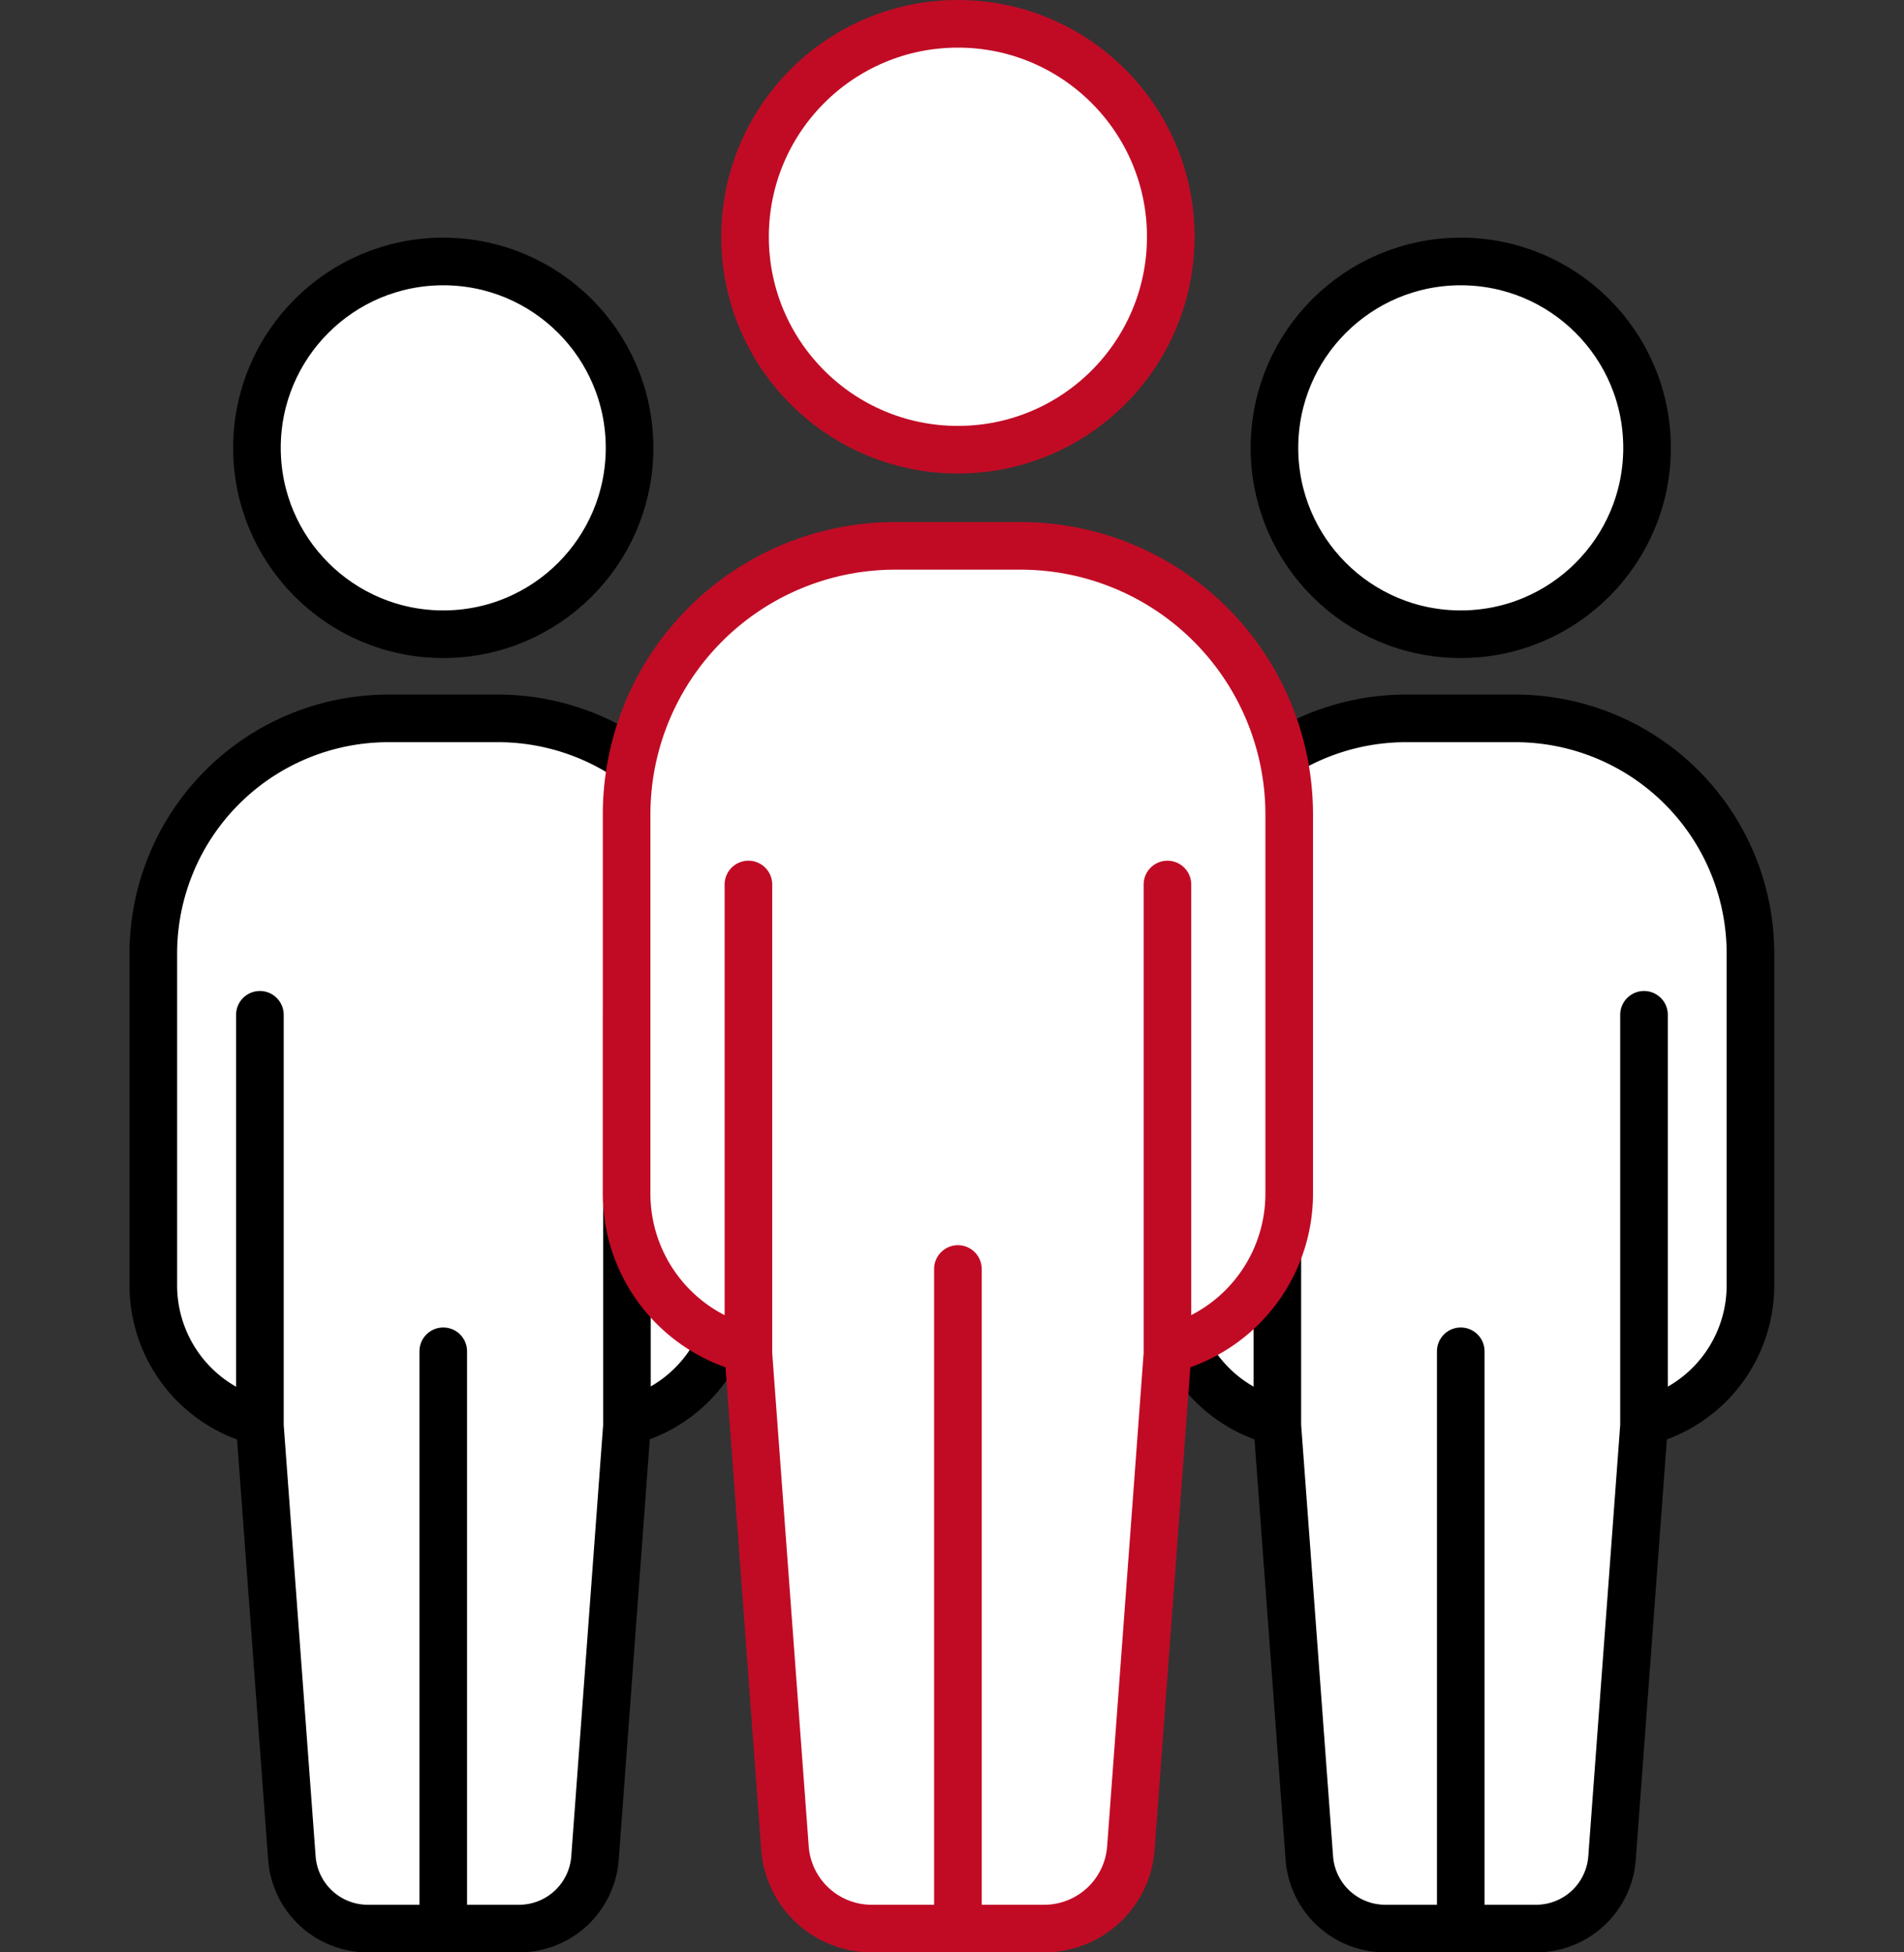
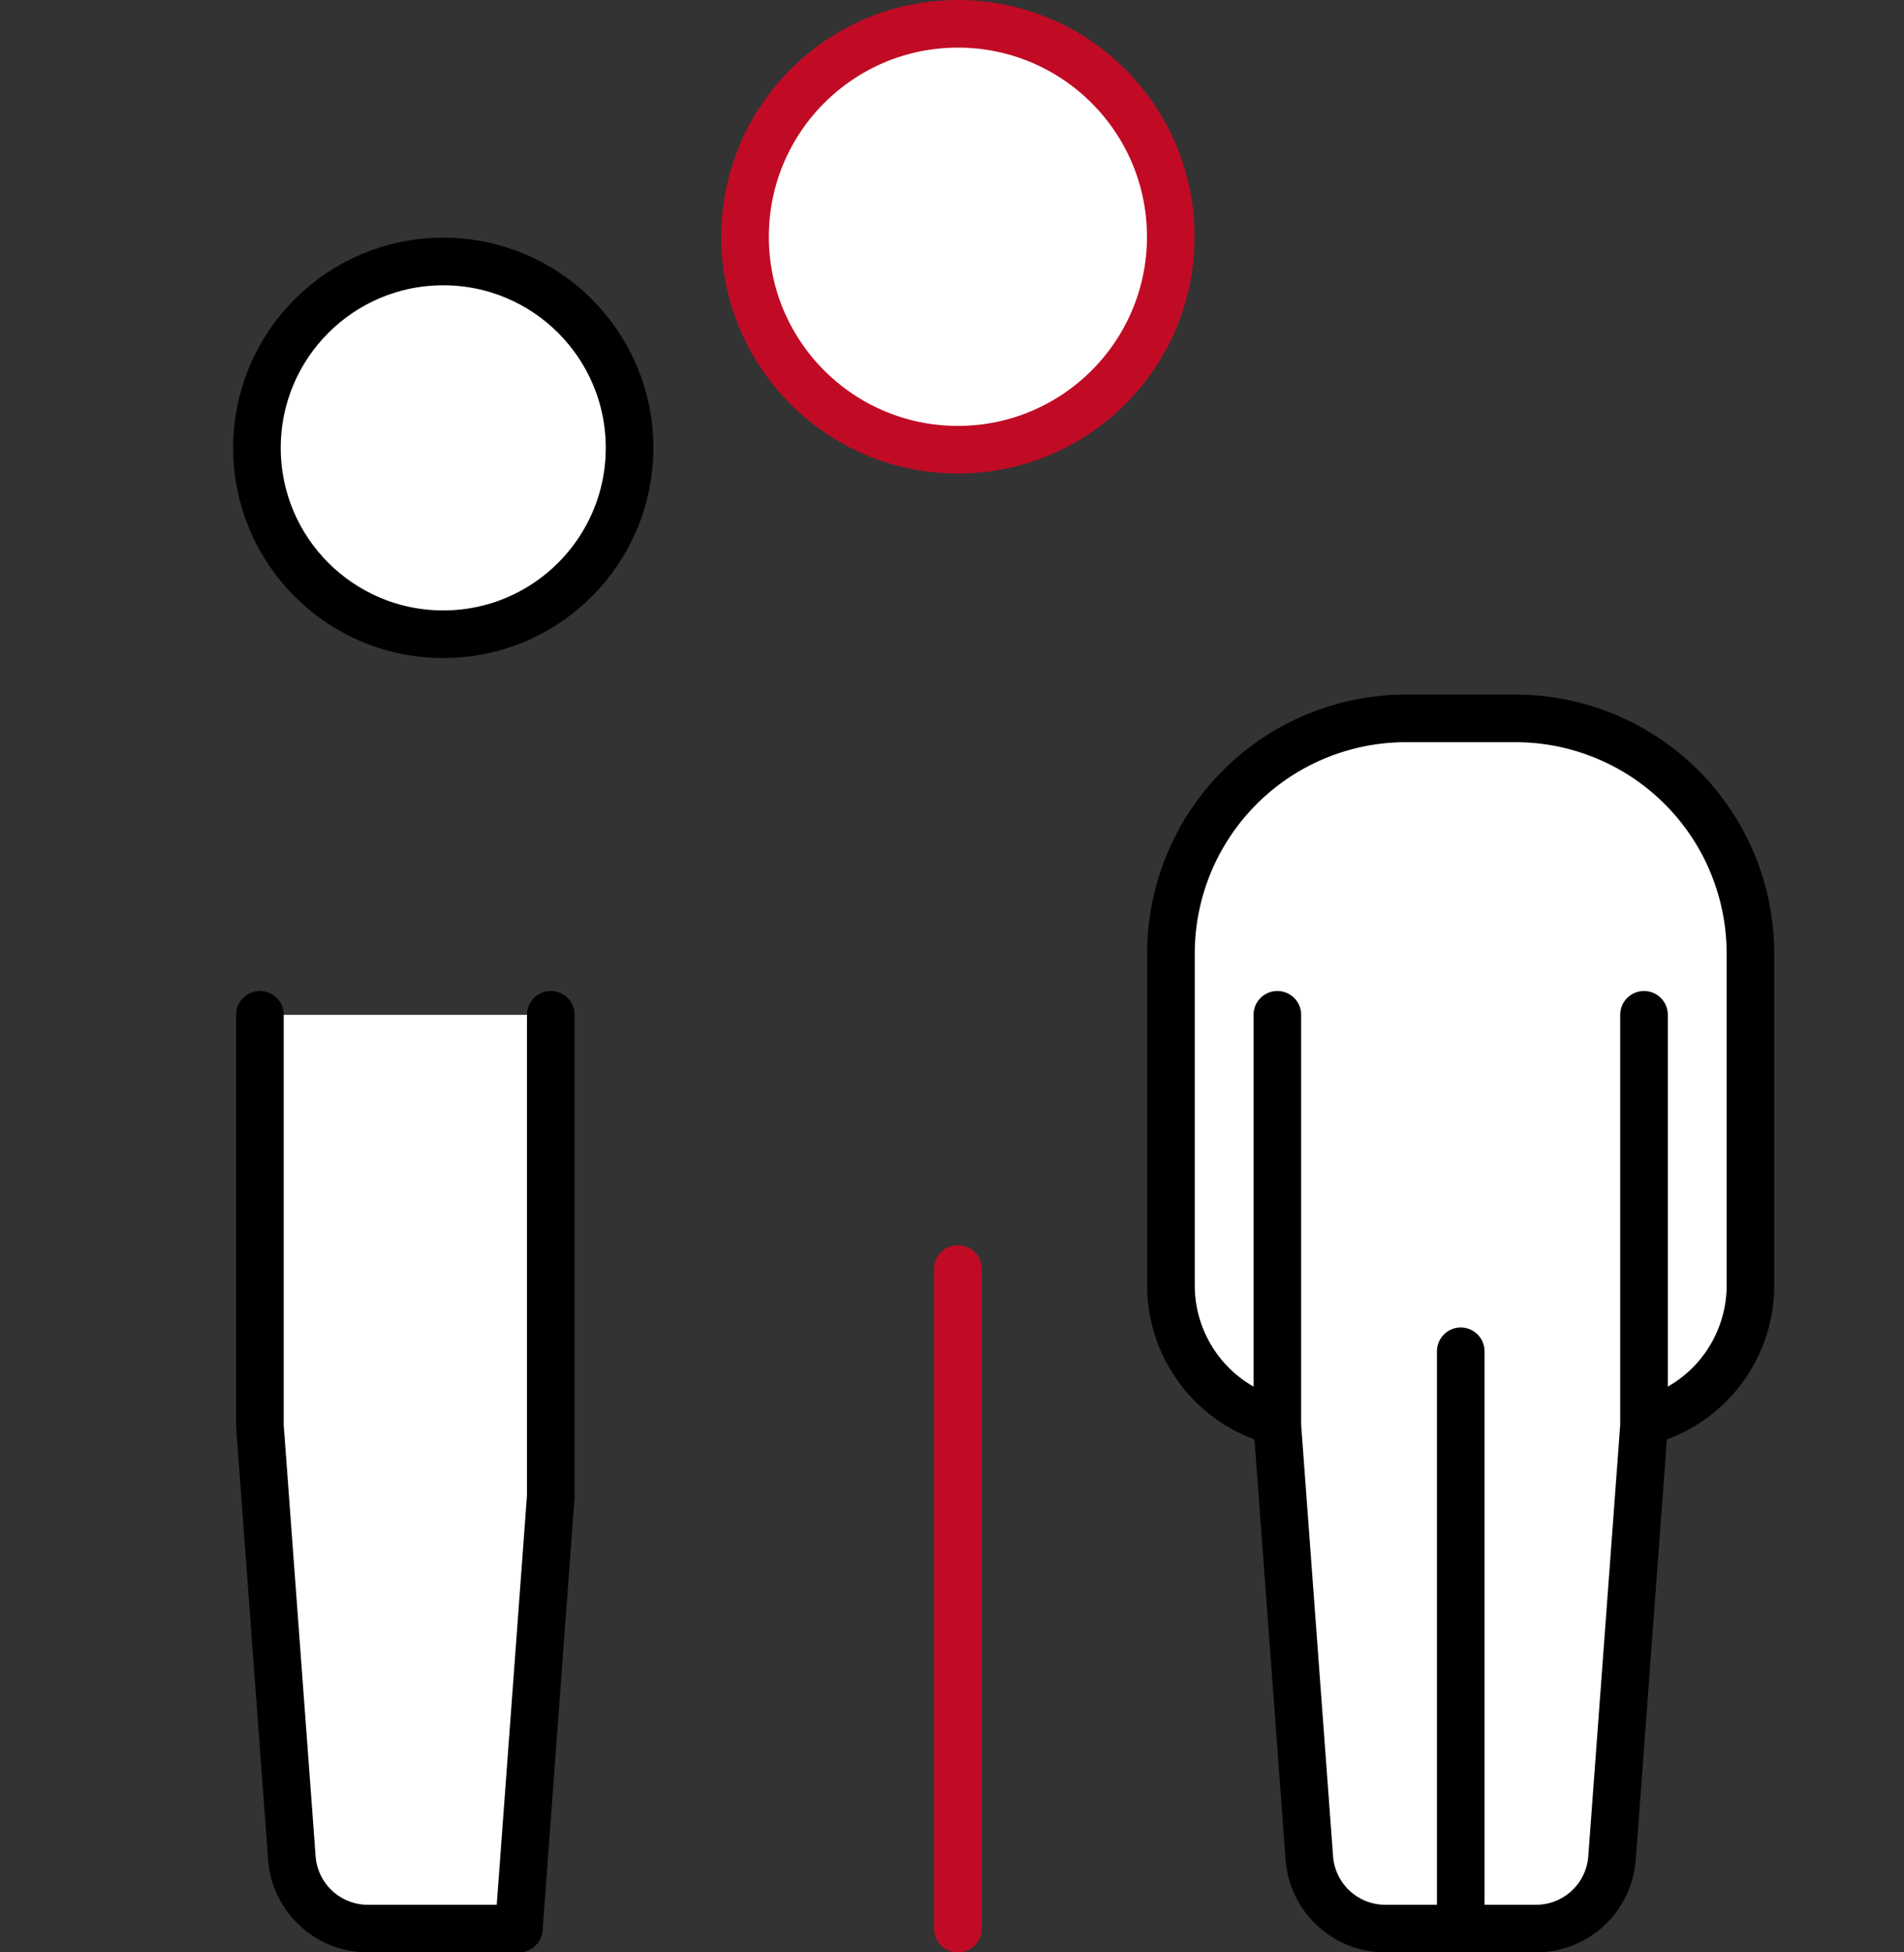
<svg xmlns="http://www.w3.org/2000/svg" viewBox="0 0 40 41">
  <rect x="0" y="0" width="40" height="41" fill="#333333" stroke="none" />
  <path d="M29.535,15.086h2.3a4.939,4.939,0,0,1,4.939,4.939v6.968a2.947,2.947,0,0,1-2.947,2.947H27.543A2.947,2.947,0,0,1,24.6,26.993V20.025a4.939,4.939,0,0,1,4.939-4.939Z" fill="#fff" stroke="#000" stroke-linecap="round" stroke-linejoin="round" />
  <path d="M26.835,21.311V29.94l.672,9.079A1.6,1.6,0,0,0,29.1,40.5h3.171a1.6,1.6,0,0,0,1.595-1.481l.672-9.079V21.311" fill="#fff" stroke="#000" stroke-linecap="round" stroke-linejoin="round" />
  <line x1="30.688" y1="40.5" x2="30.688" y2="28.377" fill="#fff" stroke="#000" stroke-linecap="round" stroke-linejoin="round" />
-   <circle cx="30.688" cy="9.405" r="3.914" fill="#fff" stroke="#000" stroke-linecap="round" stroke-linejoin="round" />
-   <path d="M8.16,15.086h2.3A4.939,4.939,0,0,1,15.4,20.025v6.968a2.947,2.947,0,0,1-2.947,2.947H6.168a2.947,2.947,0,0,1-2.947-2.947V20.025A4.939,4.939,0,0,1,8.16,15.086Z" fill="#fff" stroke="#000" stroke-linecap="round" stroke-linejoin="round" />
-   <path d="M5.46,21.311V29.94l.672,9.079a1.6,1.6,0,0,0,1.6,1.481H10.9a1.6,1.6,0,0,0,1.6-1.481l.671-9.079V21.311" fill="#fff" stroke="#000" stroke-linecap="round" stroke-linejoin="round" />
-   <line x1="9.312" y1="40.5" x2="9.312" y2="28.377" fill="#fff" stroke="#000" stroke-linecap="round" stroke-linejoin="round" />
+   <path d="M5.46,21.311V29.94l.672,9.079a1.6,1.6,0,0,0,1.6,1.481H10.9l.671-9.079V21.311" fill="#fff" stroke="#000" stroke-linecap="round" stroke-linejoin="round" />
  <circle cx="9.312" cy="9.405" r="3.914" fill="#fff" stroke="#000" stroke-linecap="round" stroke-linejoin="round" />
-   <path d="M18.808,11.463h2.633a5.643,5.643,0,0,1,5.643,5.643v7.961a3.367,3.367,0,0,1-3.367,3.367H16.531a3.367,3.367,0,0,1-3.367-3.367V17.106a5.643,5.643,0,0,1,5.643-5.643Z" fill="#fff" stroke="#c10b25" stroke-linecap="round" stroke-linejoin="round" />
-   <path d="M15.723,18.575v9.859l.768,10.374A1.826,1.826,0,0,0,18.313,40.5h3.623a1.826,1.826,0,0,0,1.822-1.692l.768-10.374V18.575" fill="#fff" stroke="#c10b25" stroke-linecap="round" stroke-linejoin="round" />
  <line x1="20.124" y1="40.5" x2="20.124" y2="26.649" fill="#fff" stroke="#c10b25" stroke-linecap="round" stroke-linejoin="round" />
  <circle cx="20.124" cy="4.972" r="4.472" fill="#fff" stroke="#c10b25" stroke-linecap="round" stroke-linejoin="round" />
</svg>